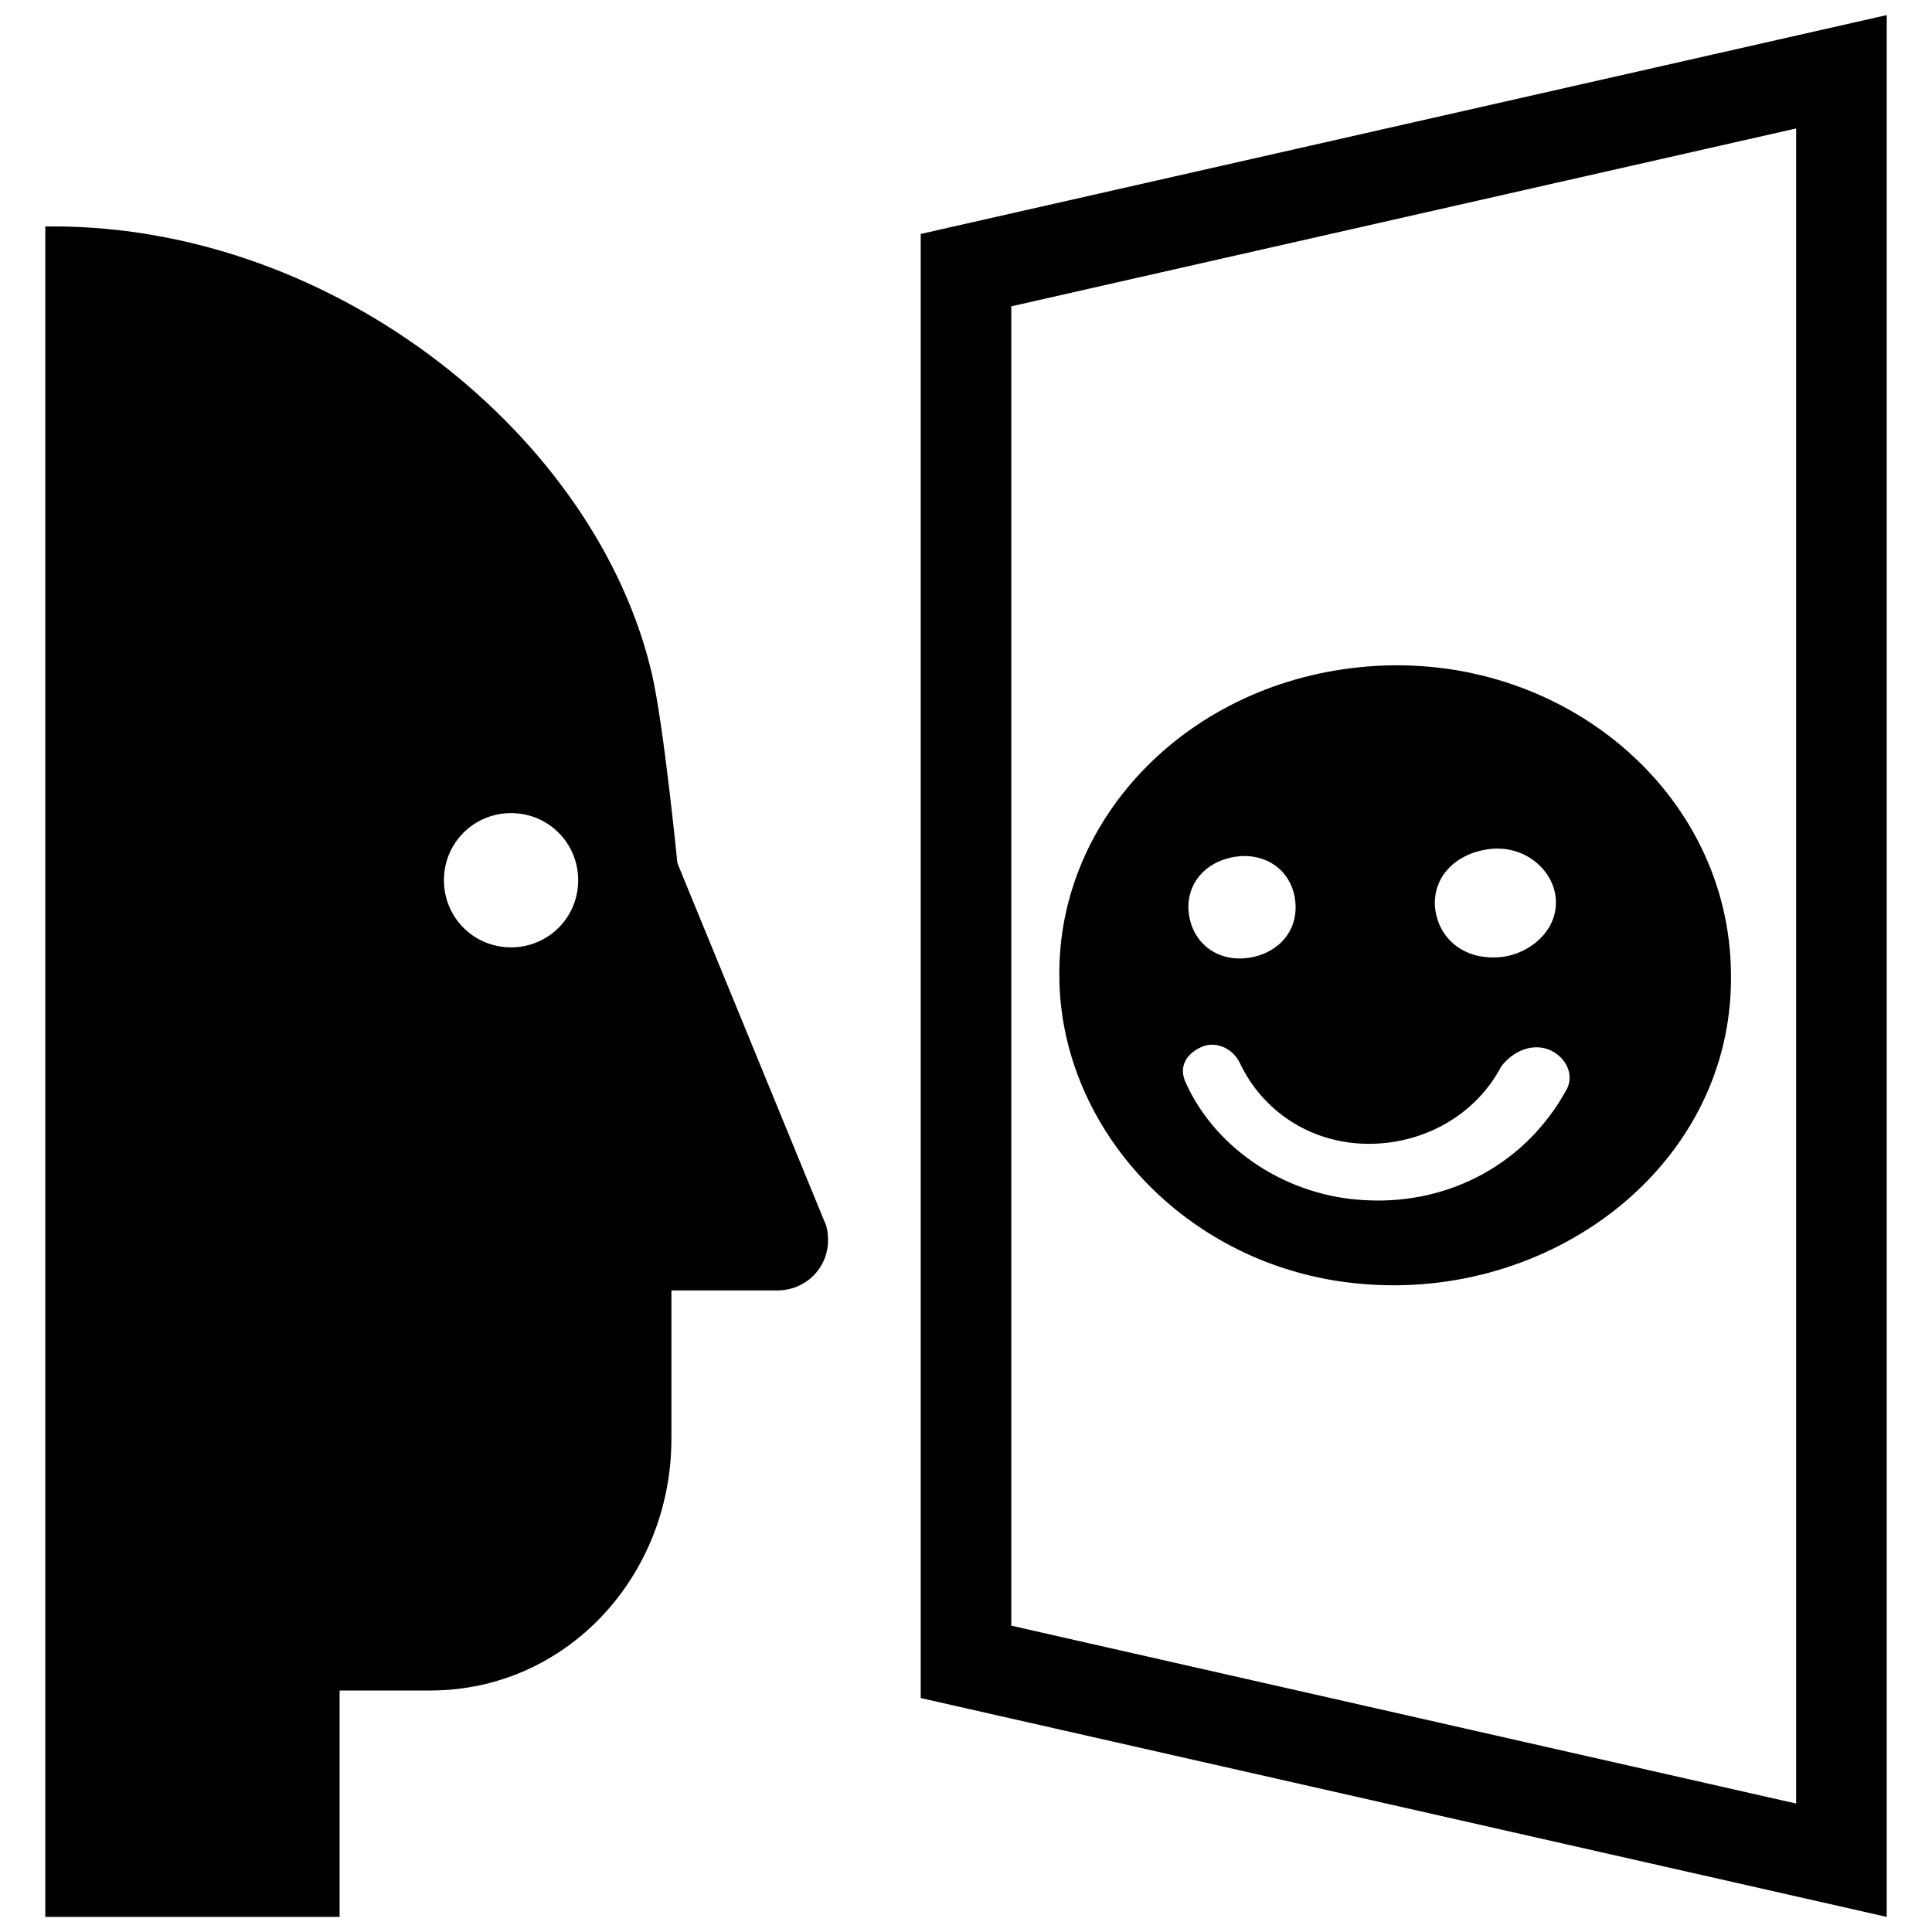
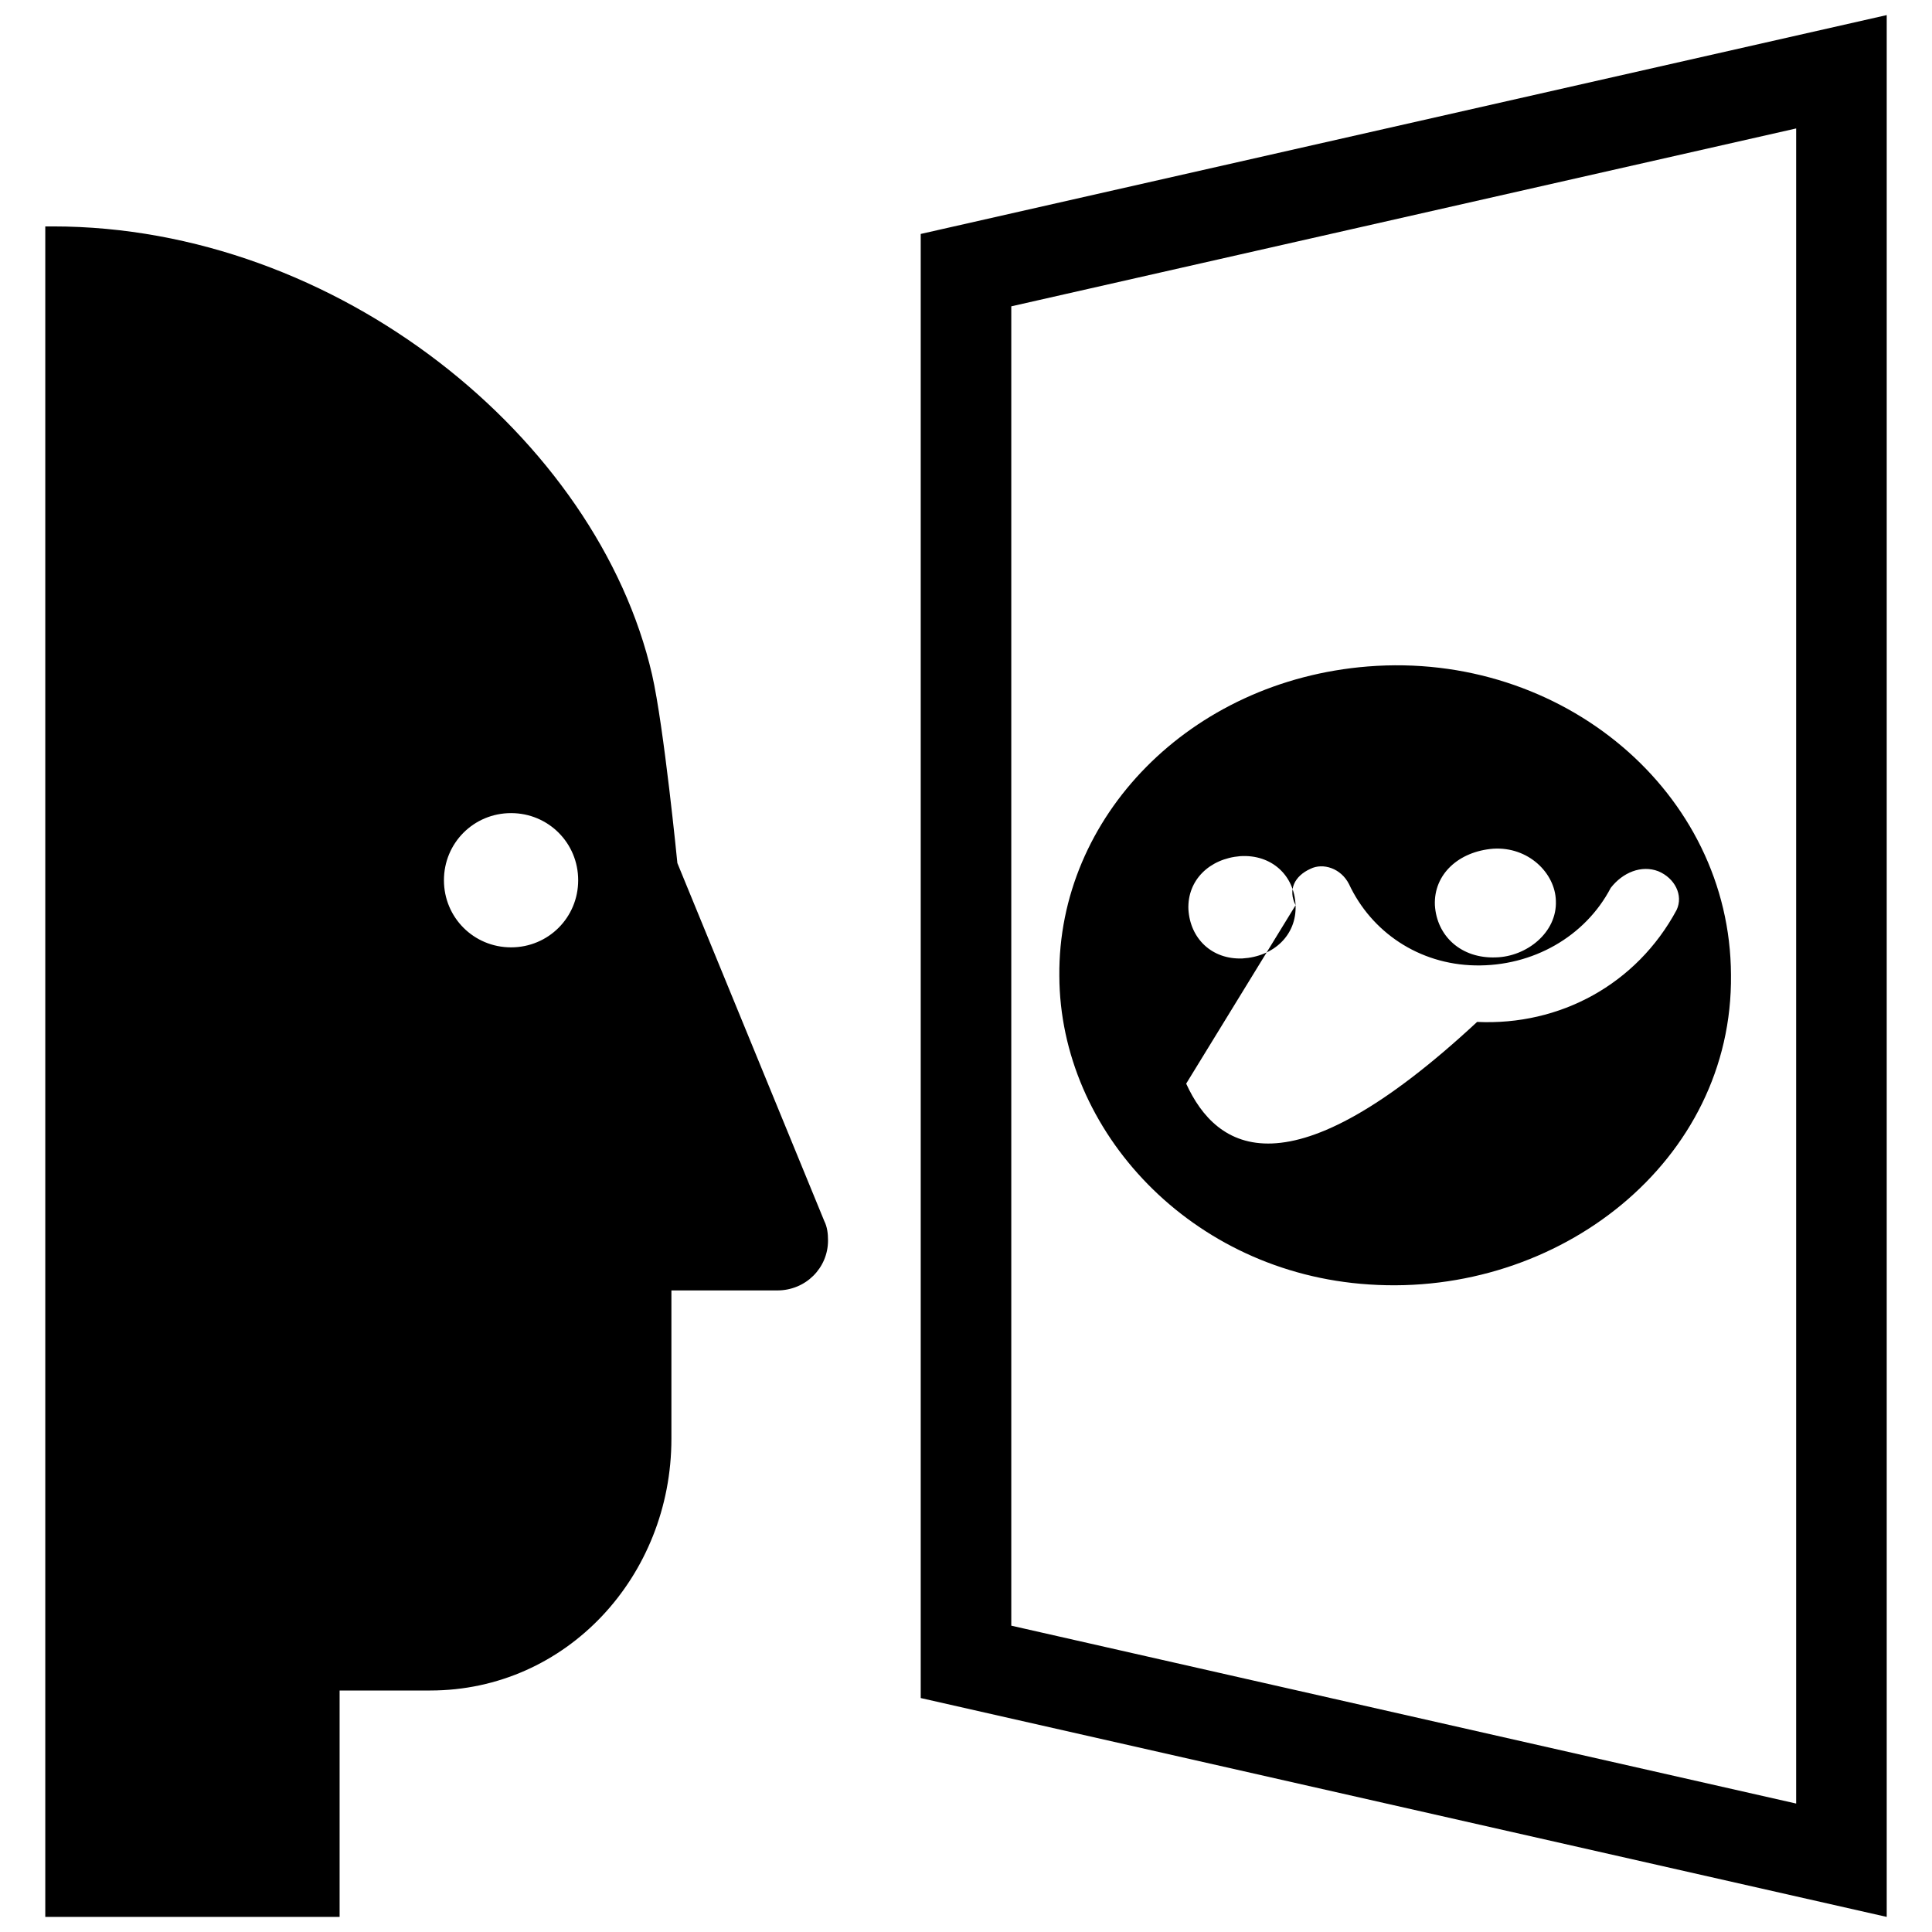
<svg xmlns="http://www.w3.org/2000/svg" fill="#000000" version="1.1" id="Layer_1" width="800px" height="800px" viewBox="0 0 248 256" enable-background="new 0 0 248 256" xml:space="preserve">
-   <path d="M118,31v194l128,29V2L118,31z M130,40.59l104-23.57v221.96l-104-23.57V40.59z M2,30v224h39v-30h12  c18.085,0,31.965-15.162,31.965-33.346v-19.666h14.033c3.755,0,6.72-2.965,6.72-6.621c0-0.889-0.099-1.779-0.494-2.569  l-19.468-47.435c0,0-1.779-18.085-3.36-25.002C75.181,58.132,40.751,30,3,30C2.704,30,2.988,30,2,30z M54.824,116.635  c0-4.941,3.953-8.894,8.894-8.894s8.894,3.953,8.894,8.894c0,4.941-3.953,8.894-8.894,8.894S54.824,121.576,54.824,116.635z   M225.363,129.166C225.268,104.991,203,86.248,177.23,88.311c-23.574,1.887-41.07,19.963-40.862,41.006  c0.069,20.604,17.51,39.355,41.024,40.879C202.514,171.899,225.649,153.886,225.363,129.166z M167.67,119.953  c0.156,3.966-2.908,6.81-7.042,7.047c-4.071,0.161-6.936-2.656-7.158-6.518c-0.148-3.861,2.788-6.7,6.854-7.036  C164.492,113.177,167.514,115.989,167.67,119.953z M153.175,143.588c-1.032-2.062-0.148-3.865,1.965-4.828  c1.68-0.834,4.049-0.072,5.109,2.012c2.975,6.368,9.26,10.631,16.699,10.784c7.645,0.157,14.611-3.821,17.987-10.27  c1.595-2.056,4.07-3.062,6.302-2.208c2.161,0.898,3.359,3.157,2.427,5.134c-5.313,9.876-15.484,15.346-26.434,14.833  C166.697,158.66,157.194,152.38,153.175,143.588z M202.161,119.363c0.176,4.218-3.897,7.401-7.957,7.496  c-4.594,0.172-7.824-2.817-8.074-6.918c-0.167-4.099,3.143-7.119,7.731-7.483C198.525,112.165,202.073,115.693,202.161,119.363z" />
+   <path d="M118,31v194l128,29V2L118,31z M130,40.59l104-23.57v221.96l-104-23.57V40.59z M2,30v224h39v-30h12  c18.085,0,31.965-15.162,31.965-33.346v-19.666h14.033c3.755,0,6.72-2.965,6.72-6.621c0-0.889-0.099-1.779-0.494-2.569  l-19.468-47.435c0,0-1.779-18.085-3.36-25.002C75.181,58.132,40.751,30,3,30C2.704,30,2.988,30,2,30z M54.824,116.635  c0-4.941,3.953-8.894,8.894-8.894s8.894,3.953,8.894,8.894c0,4.941-3.953,8.894-8.894,8.894S54.824,121.576,54.824,116.635z   M225.363,129.166C225.268,104.991,203,86.248,177.23,88.311c-23.574,1.887-41.07,19.963-40.862,41.006  c0.069,20.604,17.51,39.355,41.024,40.879C202.514,171.899,225.649,153.886,225.363,129.166z M167.67,119.953  c0.156,3.966-2.908,6.81-7.042,7.047c-4.071,0.161-6.936-2.656-7.158-6.518c-0.148-3.861,2.788-6.7,6.854-7.036  C164.492,113.177,167.514,115.989,167.67,119.953z c-1.032-2.062-0.148-3.865,1.965-4.828  c1.68-0.834,4.049-0.072,5.109,2.012c2.975,6.368,9.26,10.631,16.699,10.784c7.645,0.157,14.611-3.821,17.987-10.27  c1.595-2.056,4.07-3.062,6.302-2.208c2.161,0.898,3.359,3.157,2.427,5.134c-5.313,9.876-15.484,15.346-26.434,14.833  C166.697,158.66,157.194,152.38,153.175,143.588z M202.161,119.363c0.176,4.218-3.897,7.401-7.957,7.496  c-4.594,0.172-7.824-2.817-8.074-6.918c-0.167-4.099,3.143-7.119,7.731-7.483C198.525,112.165,202.073,115.693,202.161,119.363z" />
</svg>